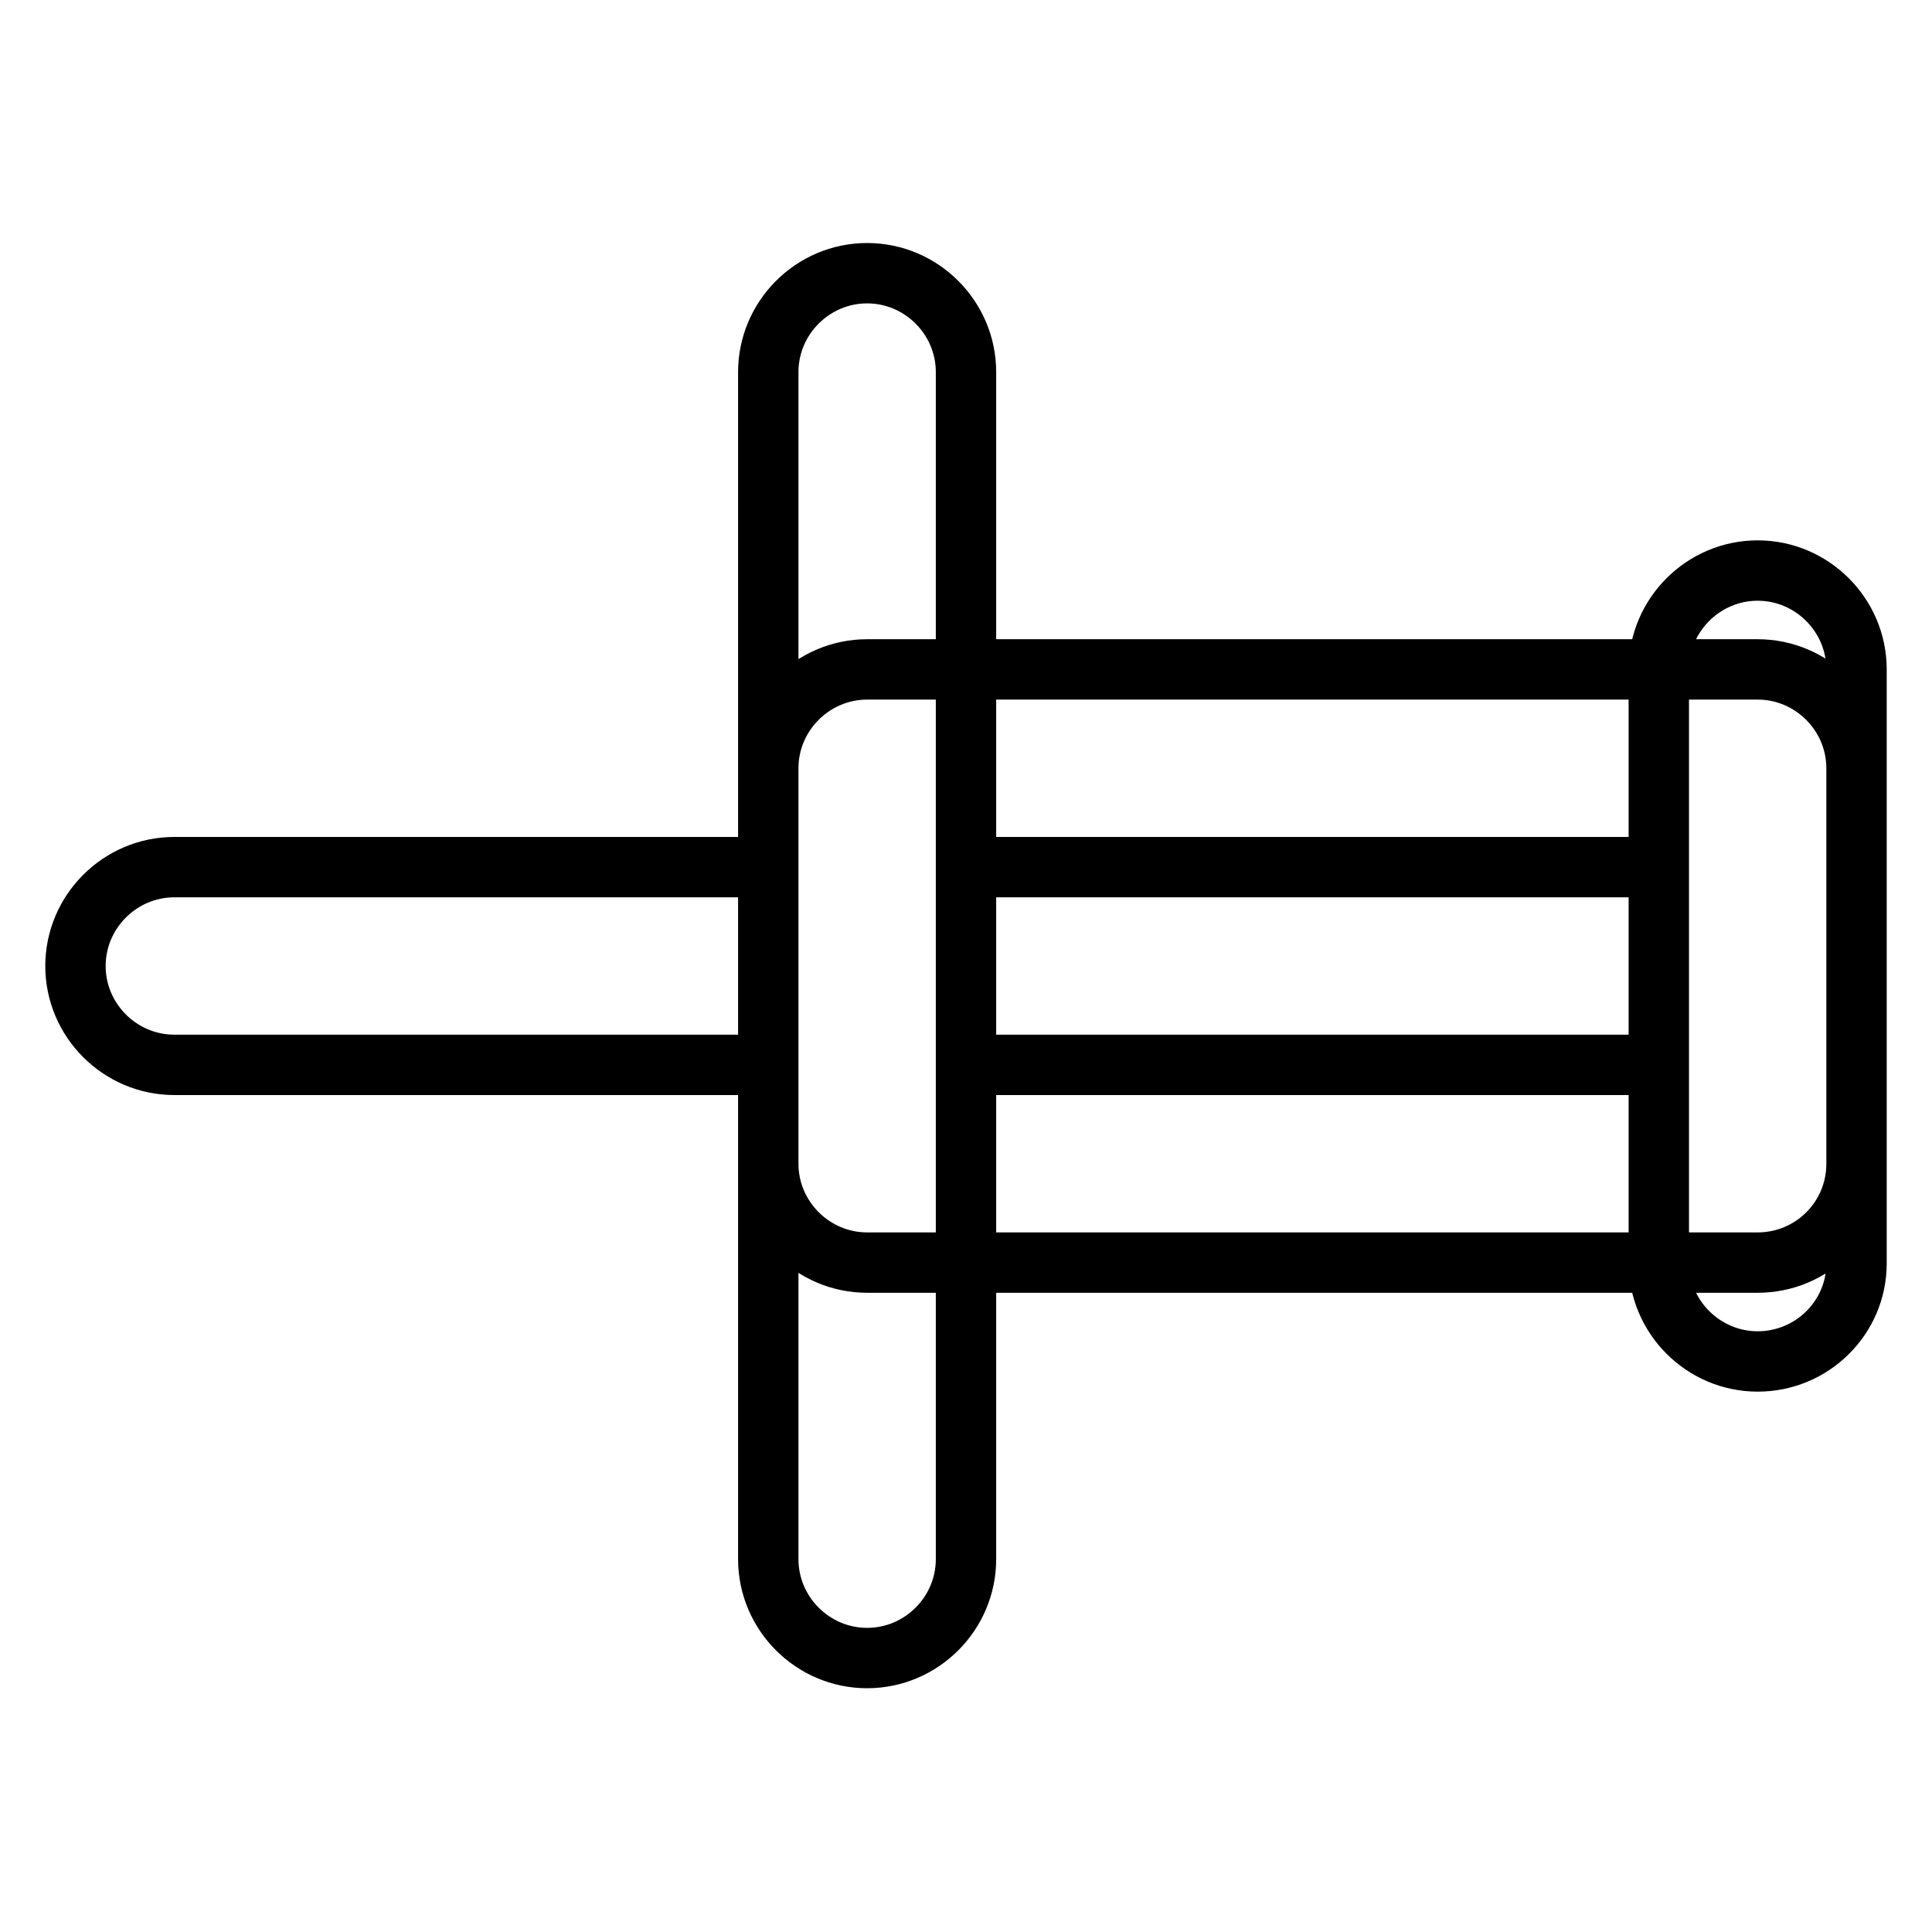
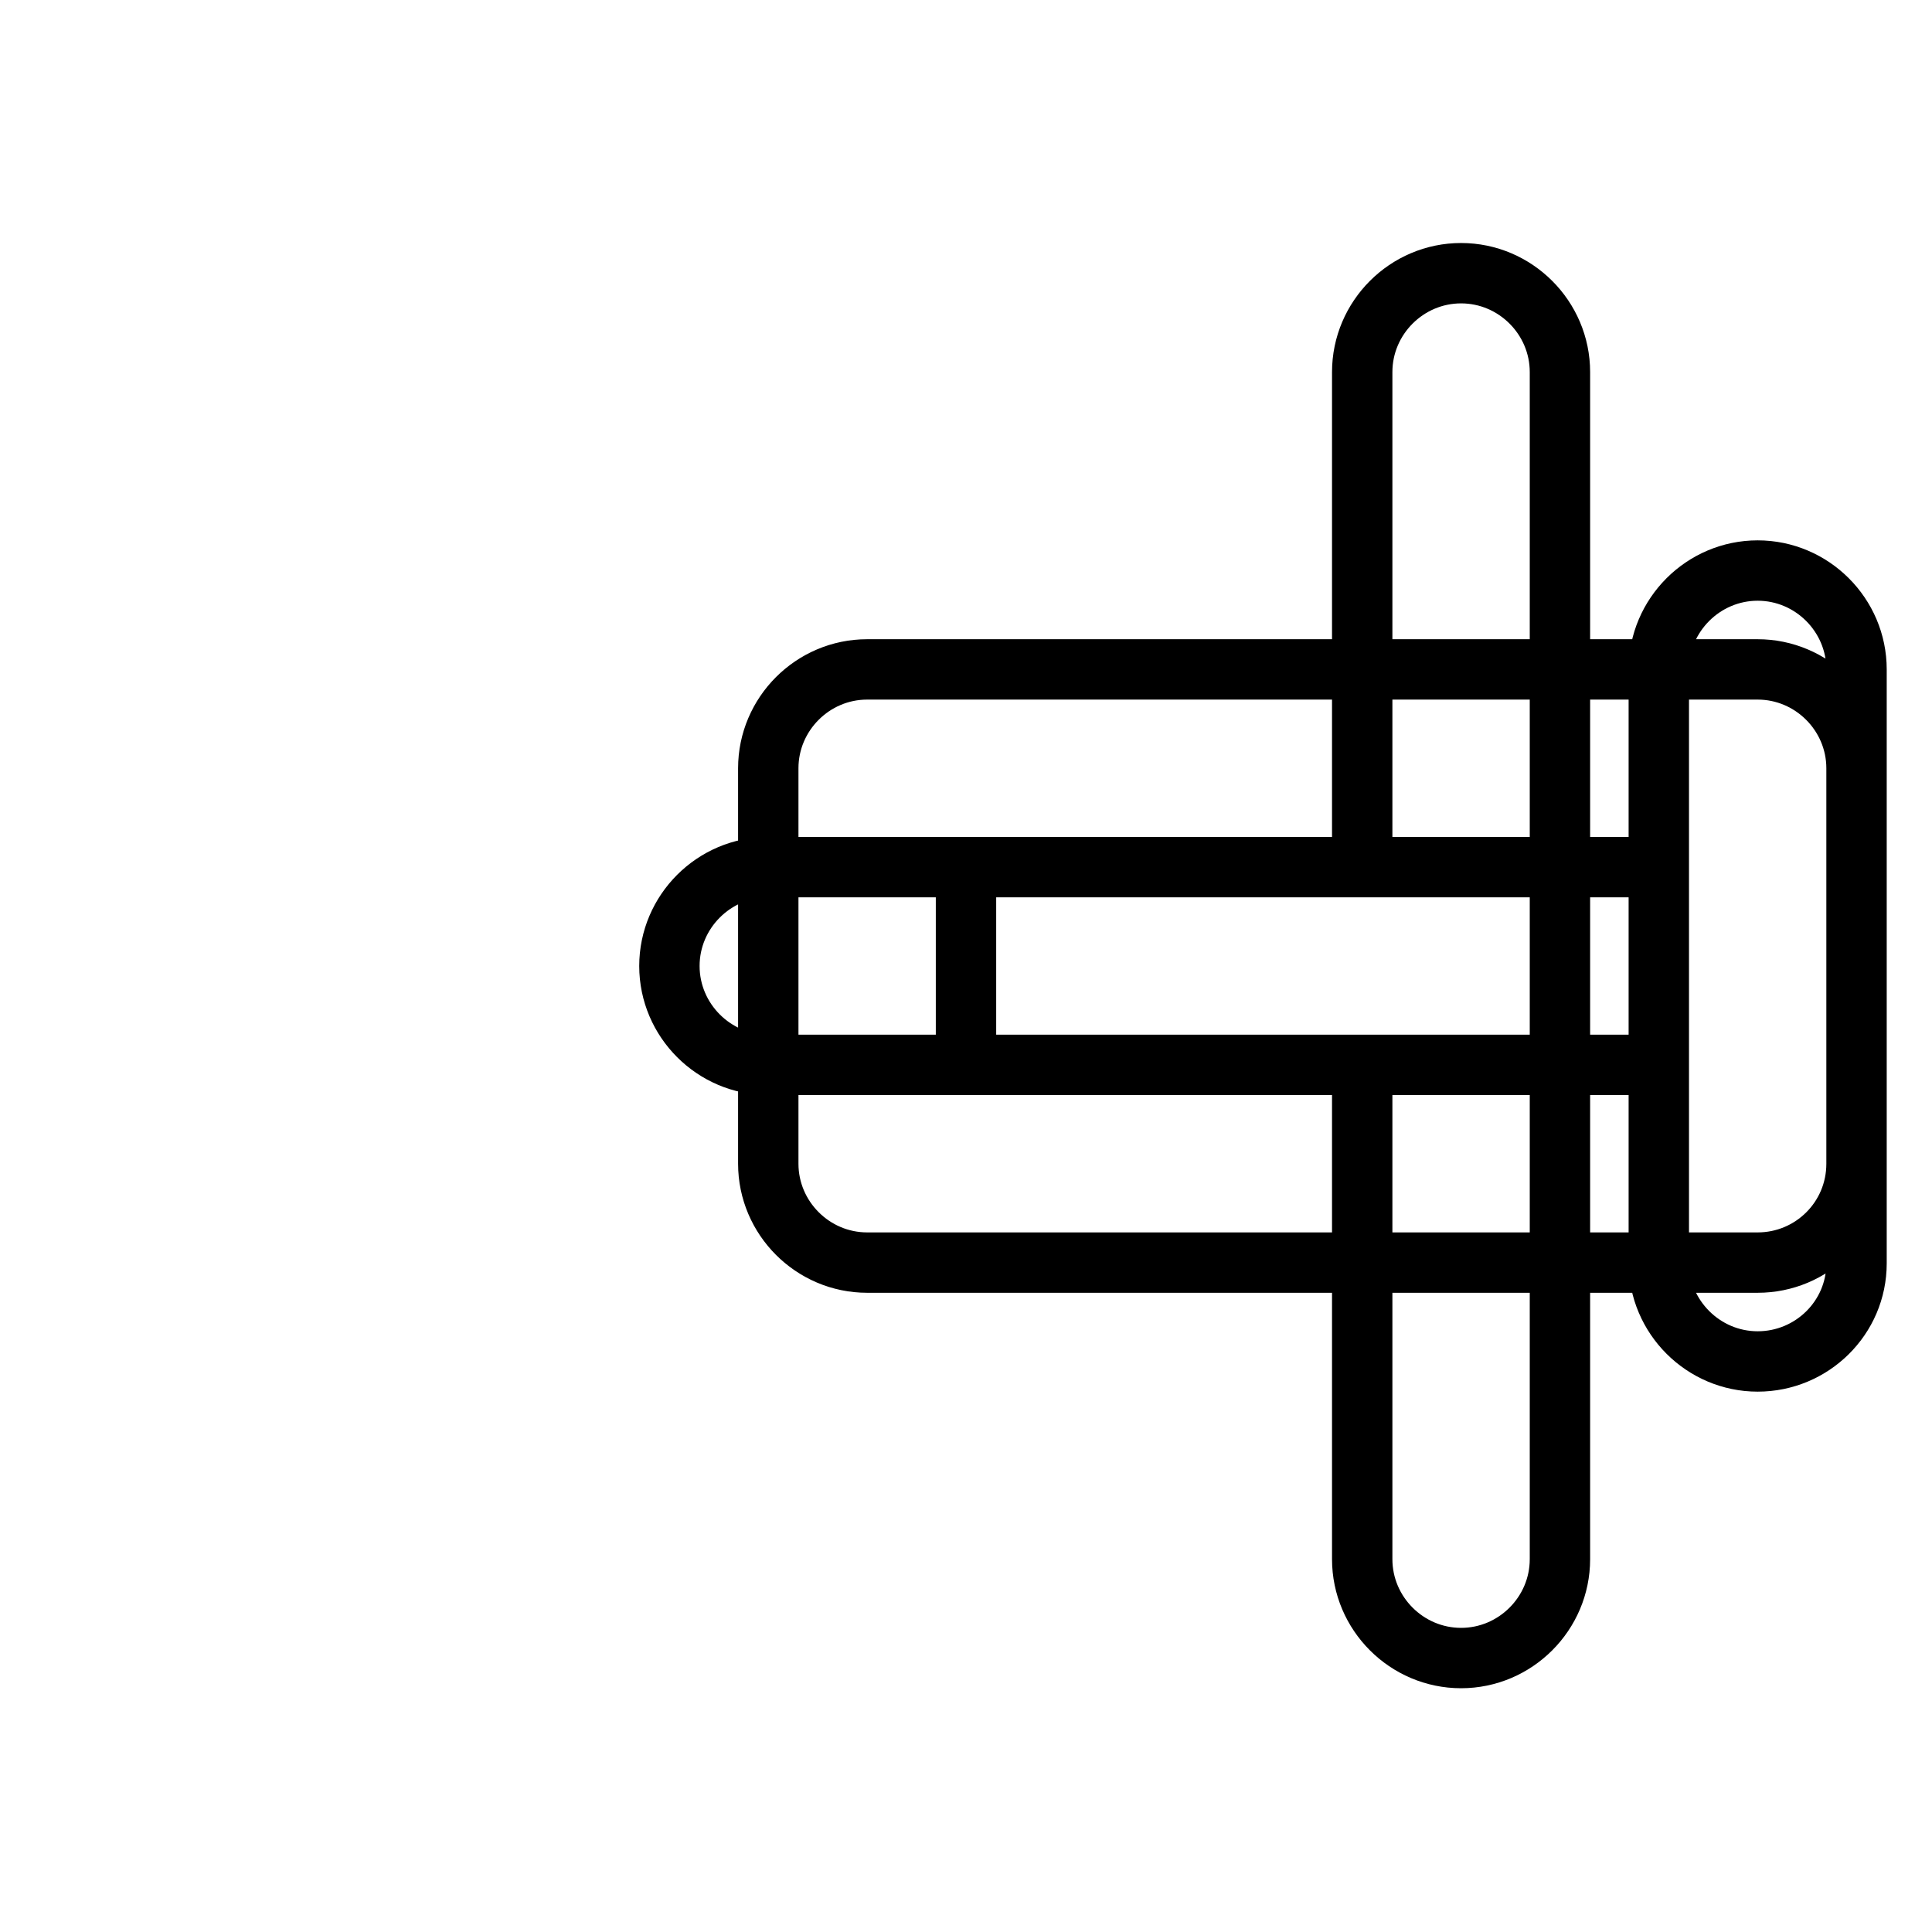
<svg xmlns="http://www.w3.org/2000/svg" version="1.1" x="0px" y="0px" viewBox="0 0 256 256" enable-background="new 0 0 256 256" xml:space="preserve">
  <g>
-     <path stroke-width="8" fill-opacity="0" stroke="#000000" d="M101.8,141.1H23.1c-7.2,0-13.1-5.9-13.1-13.1c0-7.2,5.9-13.1,13.1-13.1h78.7V49.3c0-7.2,5.9-13.1,13.1-13.1 c7.2,0,13.1,5.9,13.1,13.1v157.3c0,7.2-5.9,13.1-13.1,13.1c-7.2,0-13.1-5.9-13.1-13.1V141.1z M232.9,180.4 c-7.2,0-13.1-5.9-13.1-13.1V88.7c0-7.2,5.9-13.1,13.1-13.1c7.2,0,13.1,5.9,13.1,13.1v78.7C246,174.6,240.1,180.4,232.9,180.4z  M232.9,167.3h-118c-7.2,0-13.1-5.9-13.1-13.1v-52.4c0-7.2,5.9-13.1,13.1-13.1h118c7.2,0,13.1,5.9,13.1,13.1v52.4 C246,161.5,240.1,167.3,232.9,167.3z M128,141.1h91.8v-26.2H128V141.1z" />
+     <path stroke-width="8" fill-opacity="0" stroke="#000000" d="M101.8,141.1c-7.2,0-13.1-5.9-13.1-13.1c0-7.2,5.9-13.1,13.1-13.1h78.7V49.3c0-7.2,5.9-13.1,13.1-13.1 c7.2,0,13.1,5.9,13.1,13.1v157.3c0,7.2-5.9,13.1-13.1,13.1c-7.2,0-13.1-5.9-13.1-13.1V141.1z M232.9,180.4 c-7.2,0-13.1-5.9-13.1-13.1V88.7c0-7.2,5.9-13.1,13.1-13.1c7.2,0,13.1,5.9,13.1,13.1v78.7C246,174.6,240.1,180.4,232.9,180.4z  M232.9,167.3h-118c-7.2,0-13.1-5.9-13.1-13.1v-52.4c0-7.2,5.9-13.1,13.1-13.1h118c7.2,0,13.1,5.9,13.1,13.1v52.4 C246,161.5,240.1,167.3,232.9,167.3z M128,141.1h91.8v-26.2H128V141.1z" />
  </g>
</svg>